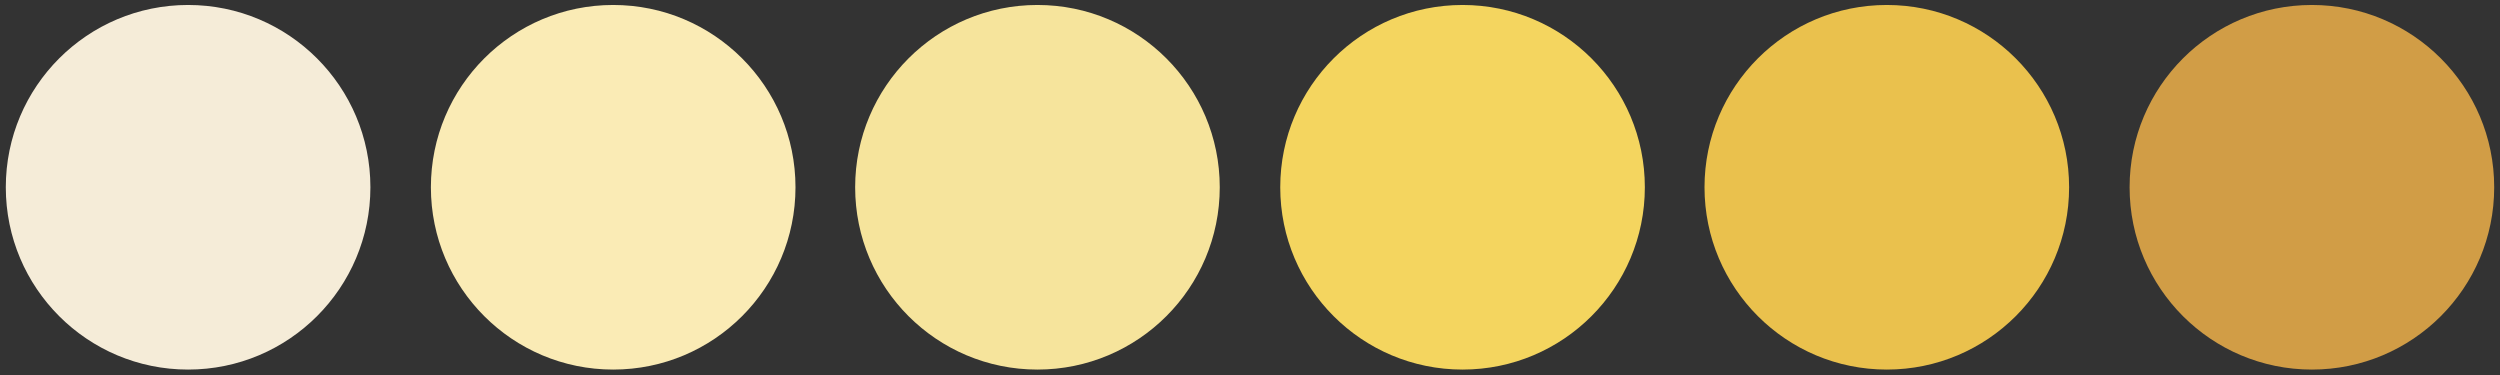
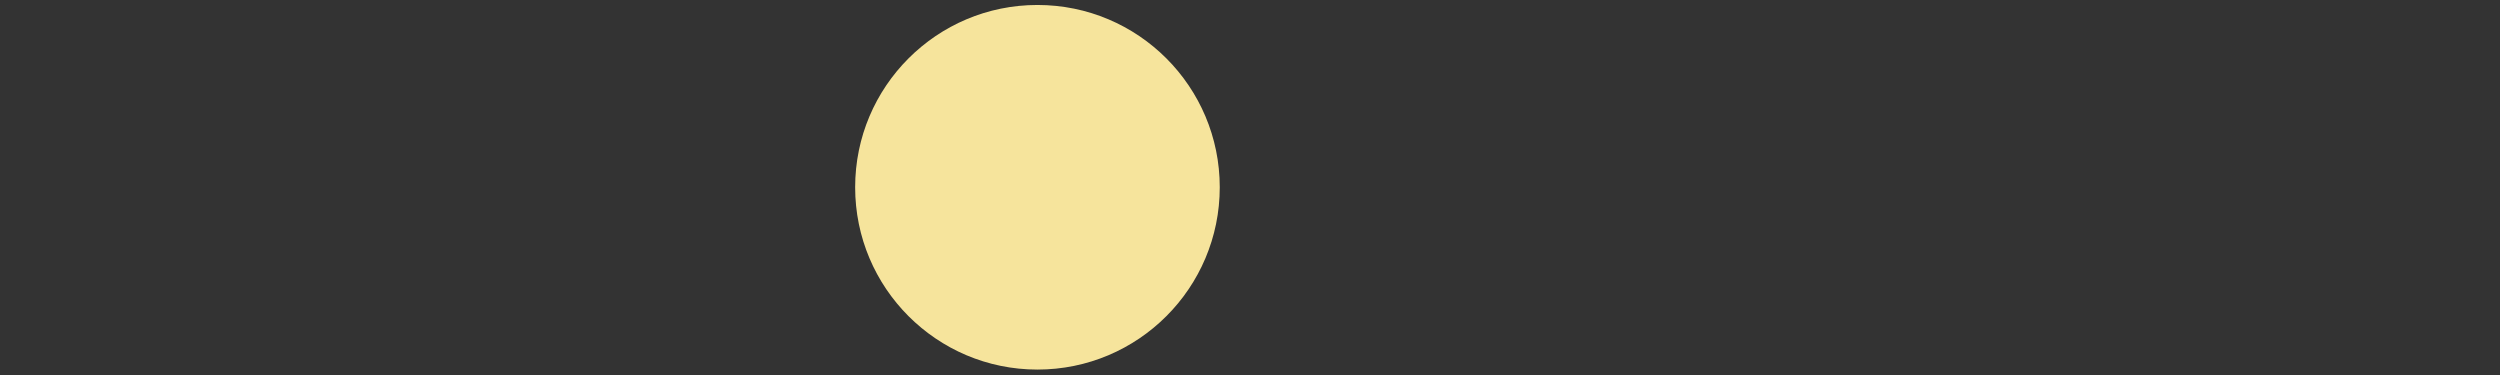
<svg xmlns="http://www.w3.org/2000/svg" version="1.1" id="Layer_1" x="0px" y="0px" viewBox="0 0 301.7 45.3" style="enable-background:new 0 0 301.7 45.3;" xml:space="preserve">
  <rect x="0" y="0" width="301.7" height="45.3" fill="#333333" stroke="none" />
  <style type="text/css">
	.st0{fill:#D19D46;}
	.st1{fill:#EAC14D;}
	.st2{fill:#F4D55F;}
	.st3{fill:#F6E49C;}
	.st4{fill:#FAEBB5;}
	.st5{fill:#F5ECD8;}
</style>
-   <circle class="st0" cx="279" cy="22.6" r="22" />
-   <circle class="st1" cx="227.7" cy="22.6" r="22" />
-   <circle class="st2" cx="176.5" cy="22.6" r="22" />
  <circle class="st3" cx="125.2" cy="22.6" r="22" />
-   <circle class="st4" cx="74" cy="22.6" r="22" />
-   <circle class="st5" cx="22.7" cy="22.6" r="22" />
</svg>